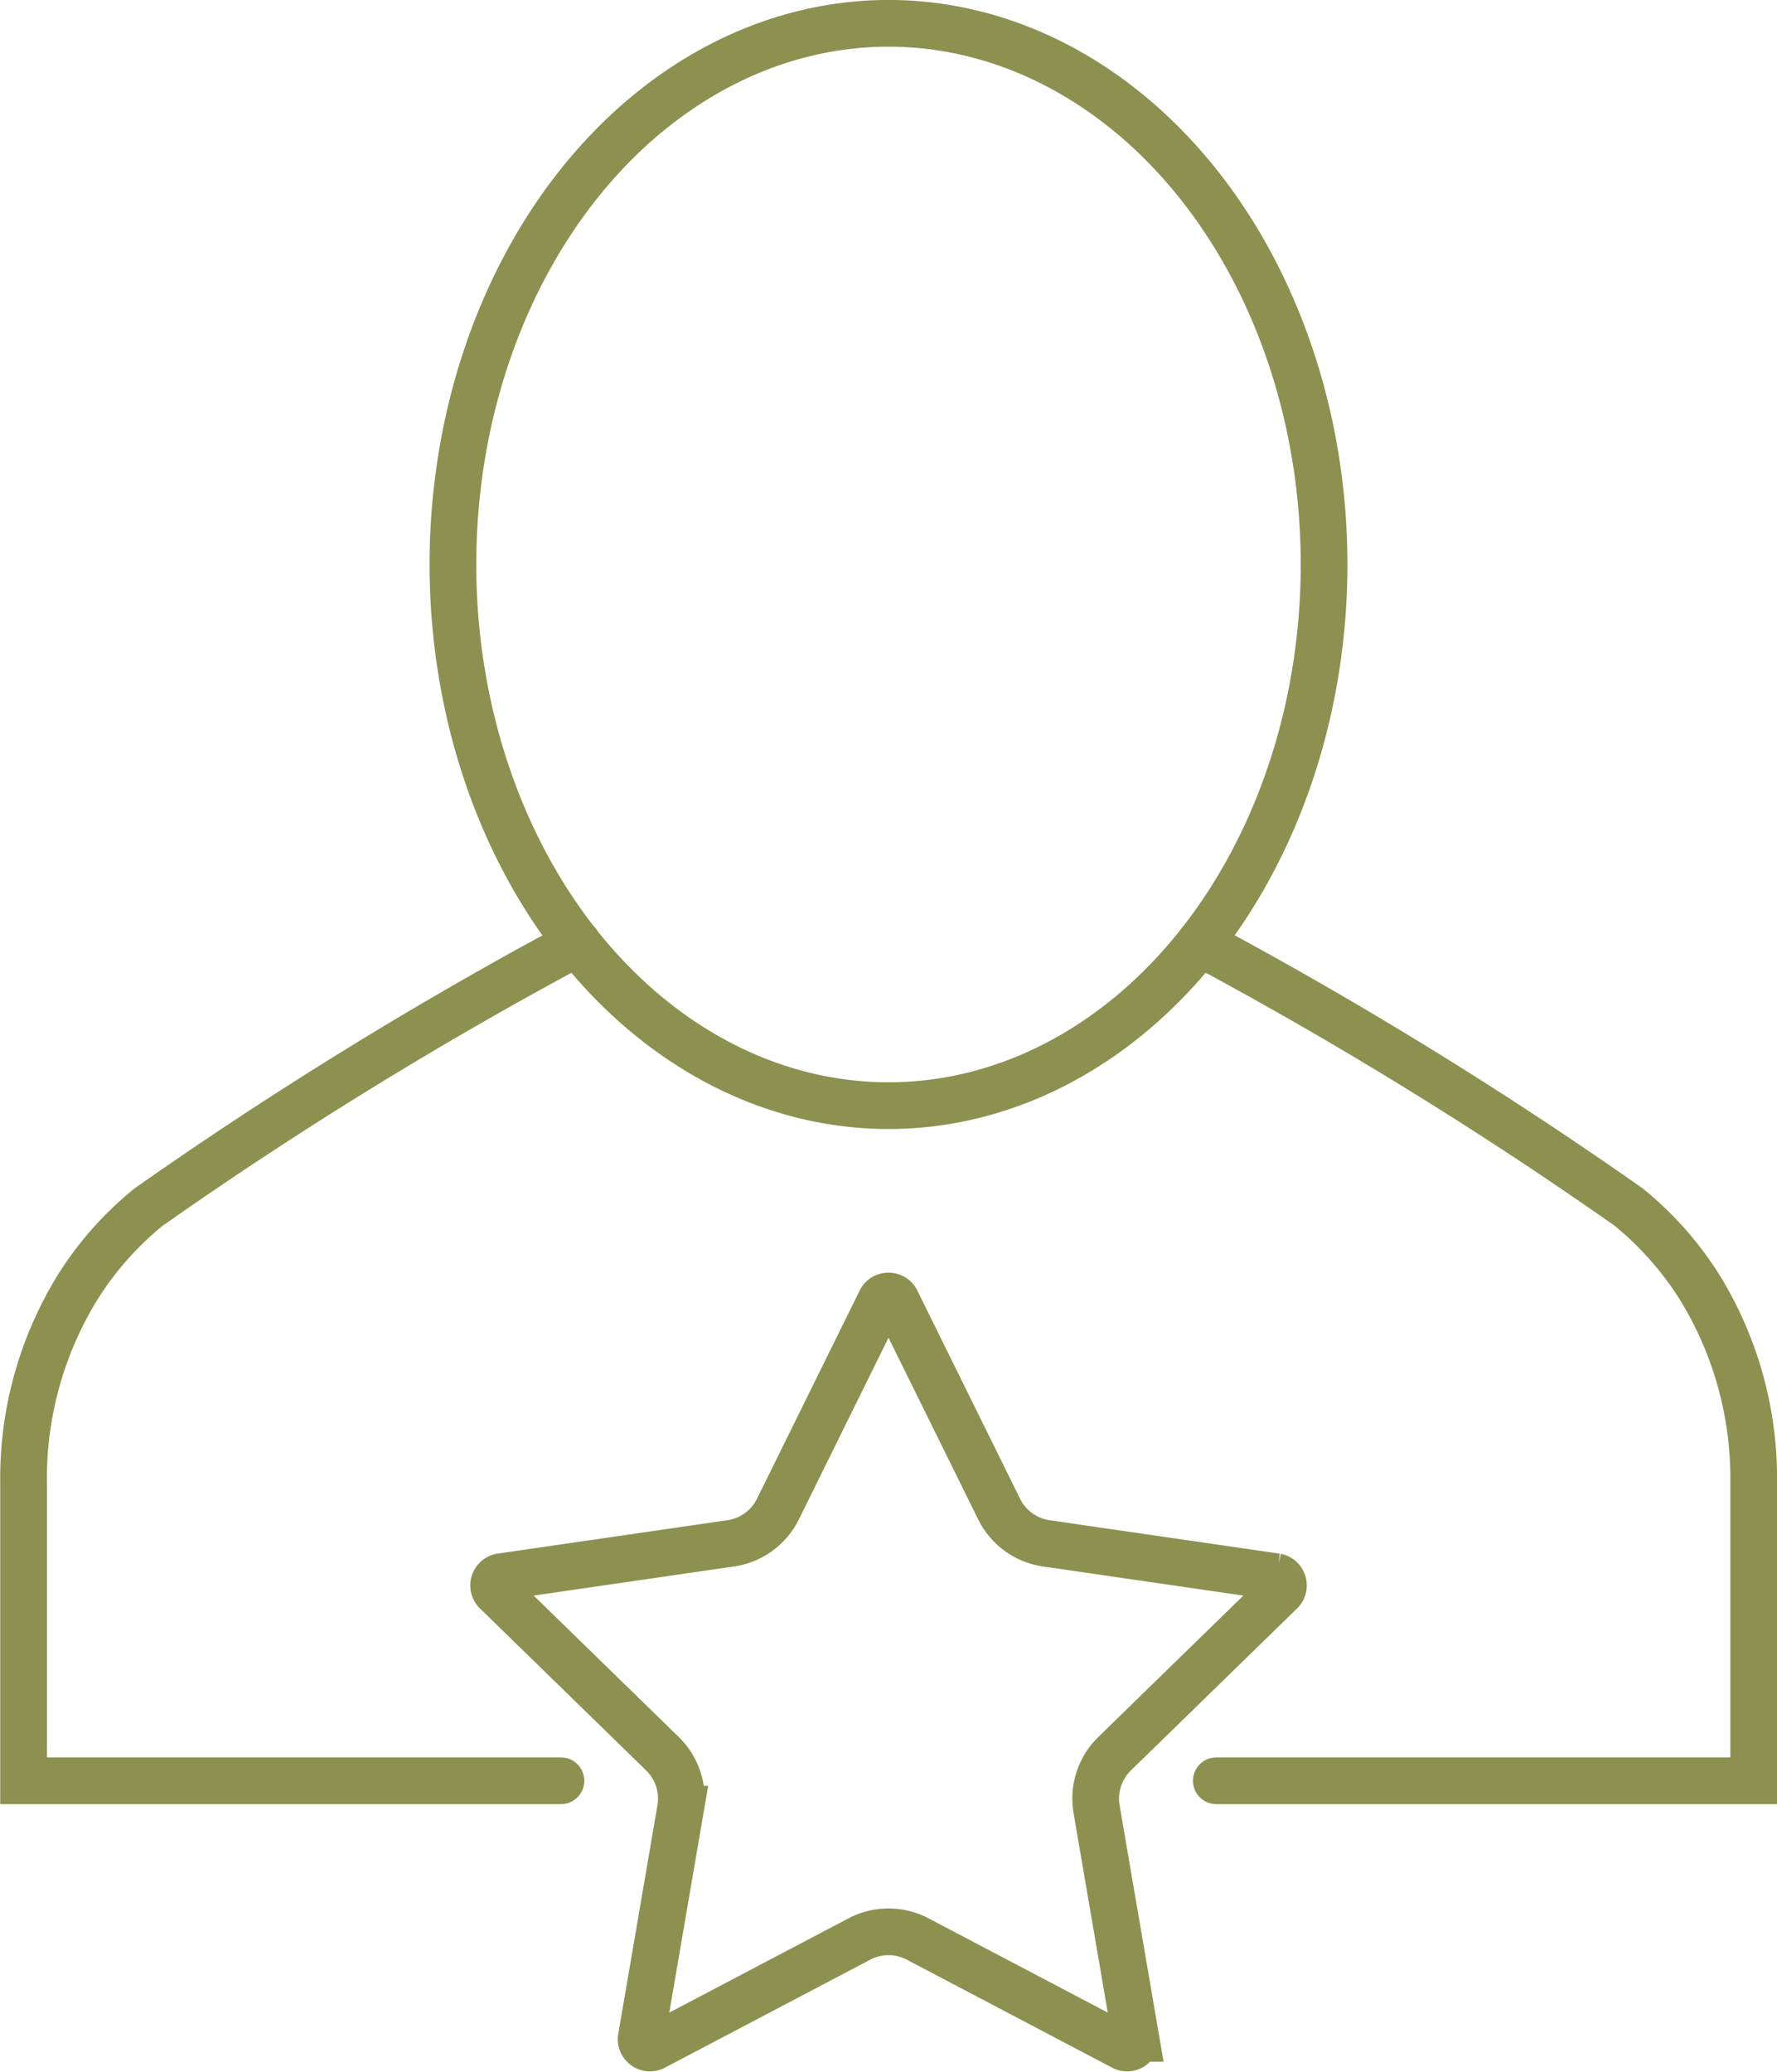
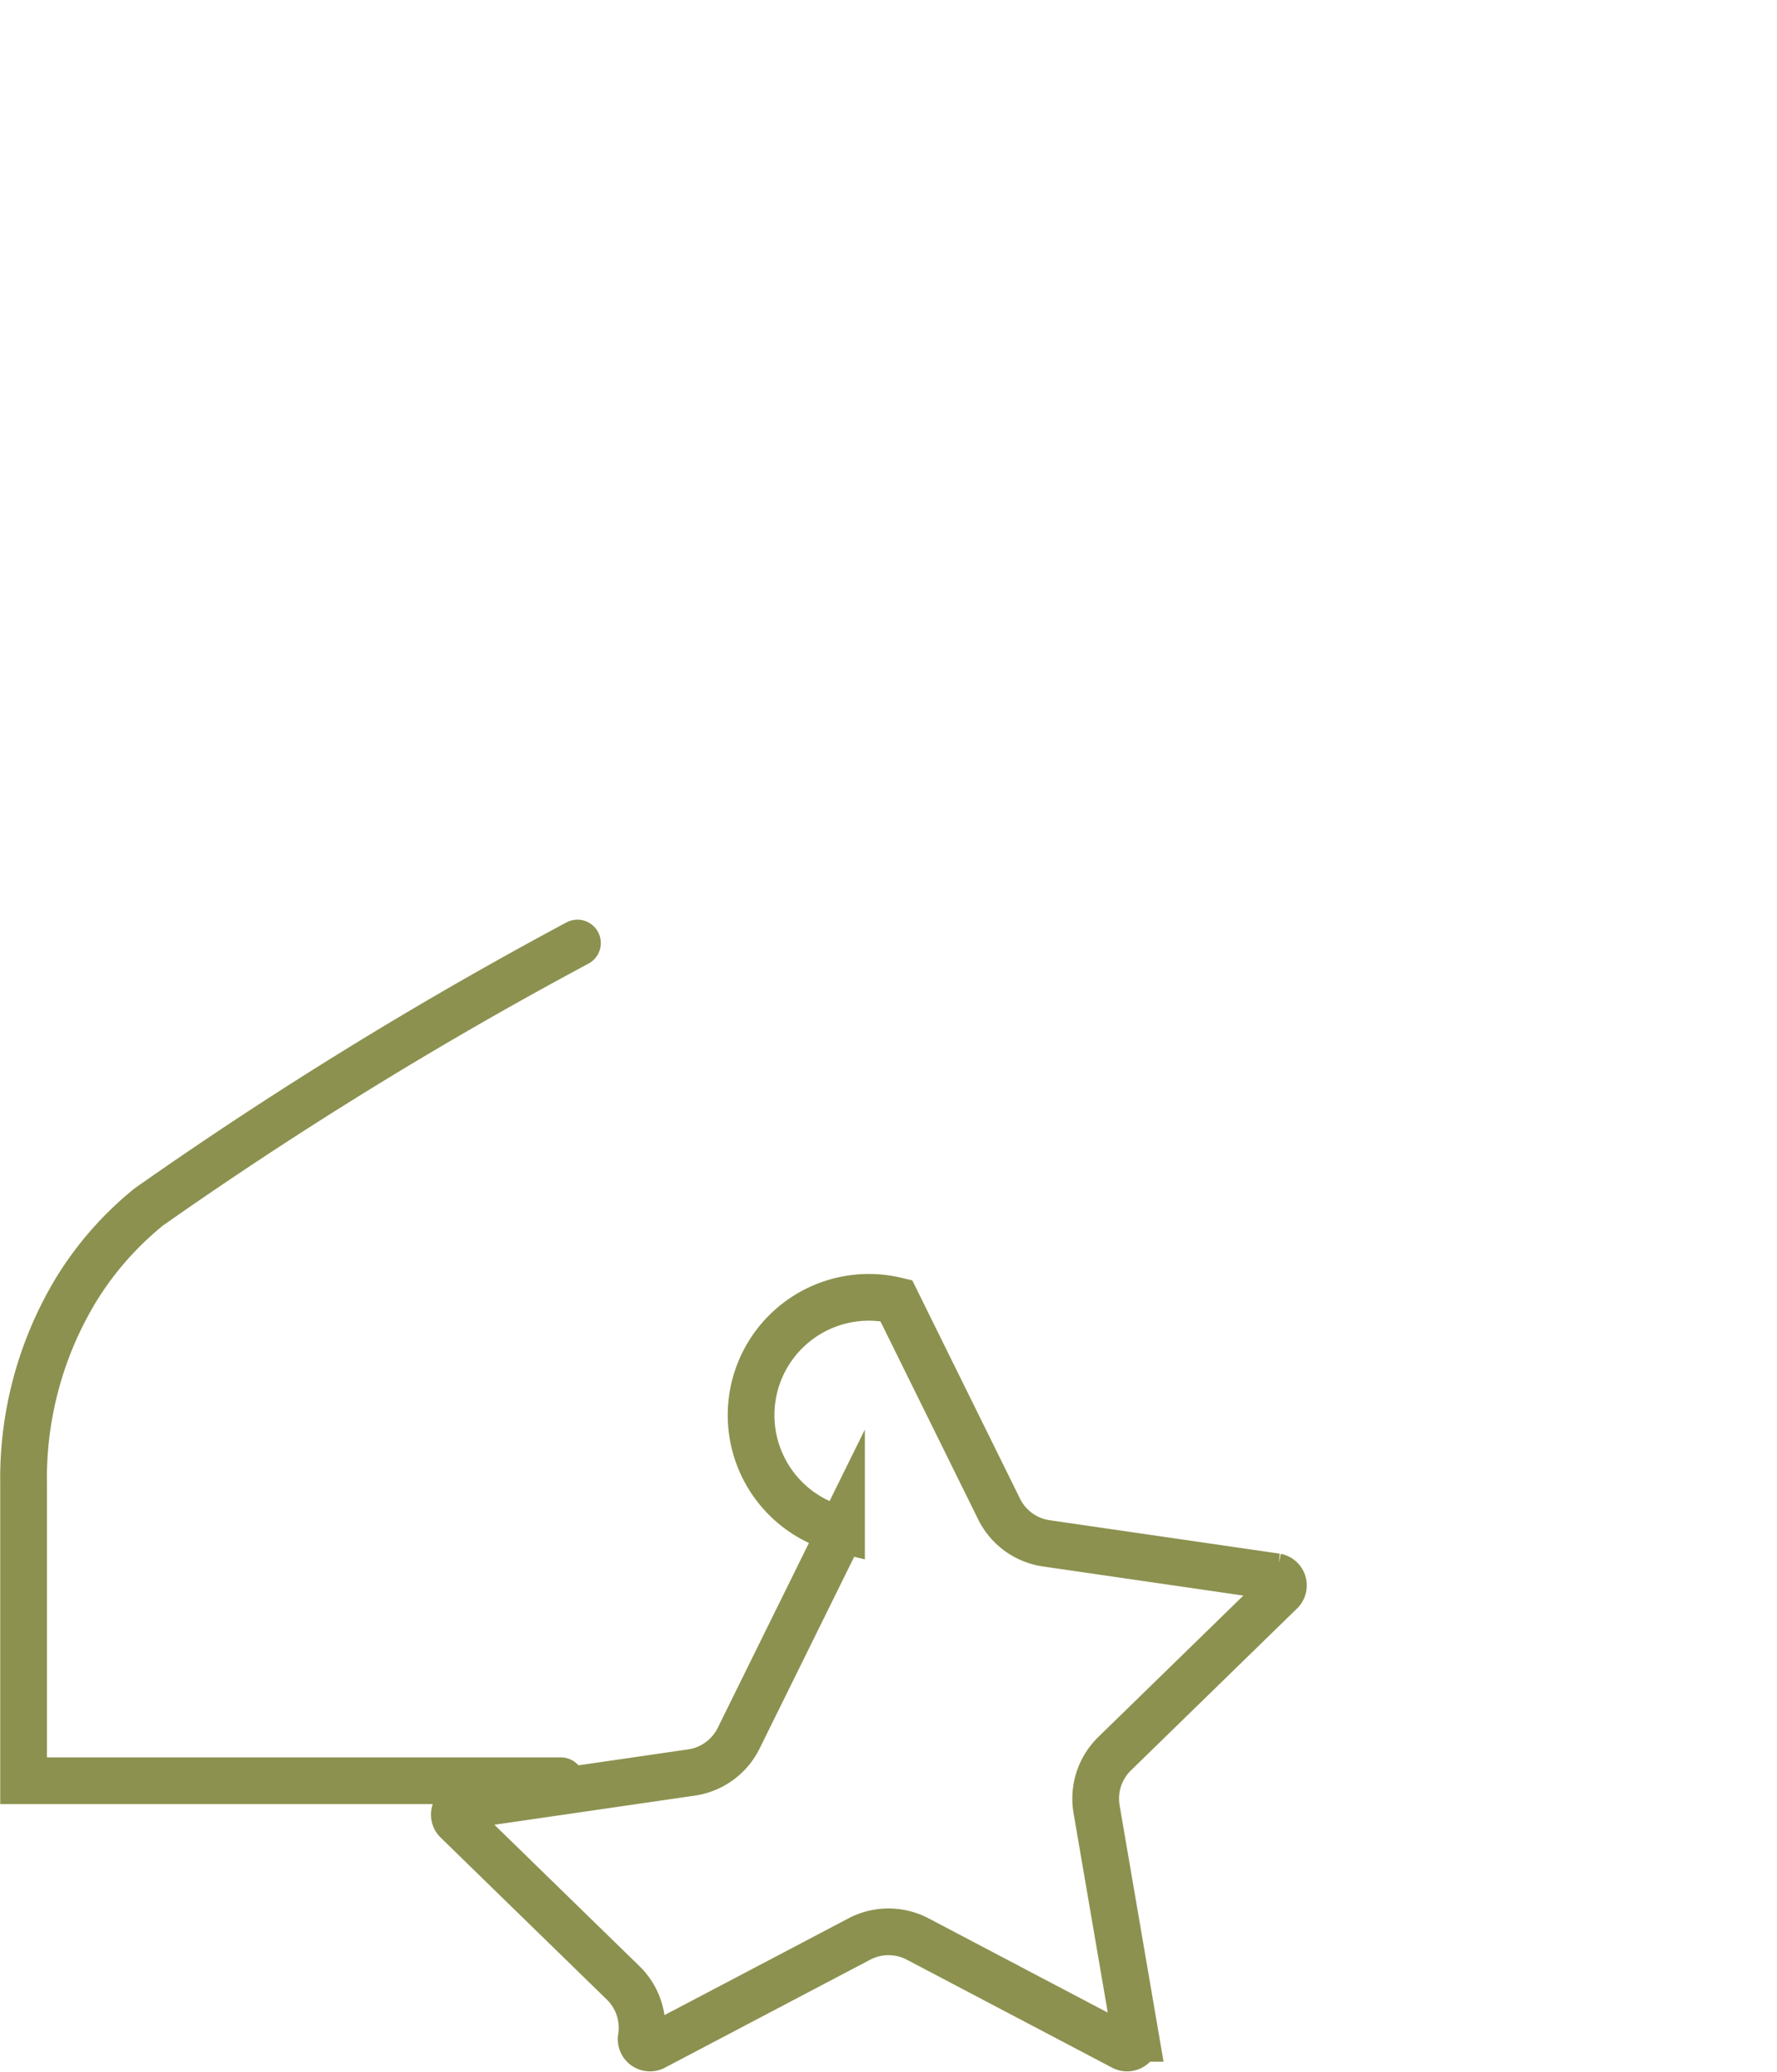
<svg xmlns="http://www.w3.org/2000/svg" width="40.258" height="46.929" viewBox="0 0 40.258 46.929">
  <g id="Gruppe_4773" data-name="Gruppe 4773" transform="translate(-555.718 -306.421)">
-     <path id="Pfad_2532" data-name="Pfad 2532" d="M576.022,335.875l2.331,4.722a1.418,1.418,0,0,0,1.068.776l5.211.757a.2.2,0,0,1,.108.333l-3.771,3.675a1.42,1.42,0,0,0-.408,1.256l.89,5.19a.2.2,0,0,1-.283.2l-4.66-2.45a1.422,1.422,0,0,0-1.321,0l-4.66,2.45a.2.2,0,0,1-.283-.2l.89-5.19a1.42,1.42,0,0,0-.408-1.256l-3.771-3.675a.2.2,0,0,1,.108-.333l5.211-.757a1.42,1.42,0,0,0,1.068-.776l2.33-4.722A.2.2,0,0,1,576.022,335.875Z" fill="none" stroke="#8c914f" stroke-linecap="round" stroke-miterlimit="10" stroke-width="1.058" />
+     <path id="Pfad_2532" data-name="Pfad 2532" d="M576.022,335.875l2.331,4.722a1.418,1.418,0,0,0,1.068.776l5.211.757a.2.2,0,0,1,.108.333l-3.771,3.675a1.42,1.42,0,0,0-.408,1.256l.89,5.19a.2.2,0,0,1-.283.2l-4.66-2.45a1.422,1.422,0,0,0-1.321,0l-4.66,2.45a.2.2,0,0,1-.283-.2a1.42,1.42,0,0,0-.408-1.256l-3.771-3.675a.2.2,0,0,1,.108-.333l5.211-.757a1.42,1.42,0,0,0,1.068-.776l2.33-4.722A.2.2,0,0,1,576.022,335.875Z" fill="none" stroke="#8c914f" stroke-linecap="round" stroke-miterlimit="10" stroke-width="1.058" />
    <g id="Gruppe_4772" data-name="Gruppe 4772">
      <g id="Gruppe_4771" data-name="Gruppe 4771">
        <g id="Gruppe_4768" data-name="Gruppe 4768">
          <g id="Gruppe_4767" data-name="Gruppe 4767">
-             <path id="Pfad_2533" data-name="Pfad 2533" d="M582.9,327.778a94.276,94.276,0,0,1,9.713,5.978,7.442,7.442,0,0,1,1.635,1.857,8.254,8.254,0,0,1,1.2,4.388v6.749H583.274" fill="none" stroke="#8c914f" stroke-linecap="round" stroke-miterlimit="10" stroke-width="1.058" />
-           </g>
+             </g>
        </g>
        <g id="Gruppe_4770" data-name="Gruppe 4770">
          <g id="Gruppe_4769" data-name="Gruppe 4769">
            <path id="Pfad_2534" data-name="Pfad 2534" d="M568.8,327.778a94.276,94.276,0,0,0-9.713,5.978,7.4,7.4,0,0,0-1.635,1.857,8.255,8.255,0,0,0-1.2,4.388v6.749h12.174" fill="none" stroke="#8c914f" stroke-linecap="round" stroke-miterlimit="10" stroke-width="1.058" />
          </g>
        </g>
      </g>
-       <ellipse id="Ellipse_195" data-name="Ellipse 195" cx="9.868" cy="12.256" rx="9.868" ry="12.256" transform="translate(565.979 306.949)" fill="none" stroke="#8c914f" stroke-linecap="round" stroke-miterlimit="10" stroke-width="1.058" />
    </g>
  </g>
</svg>